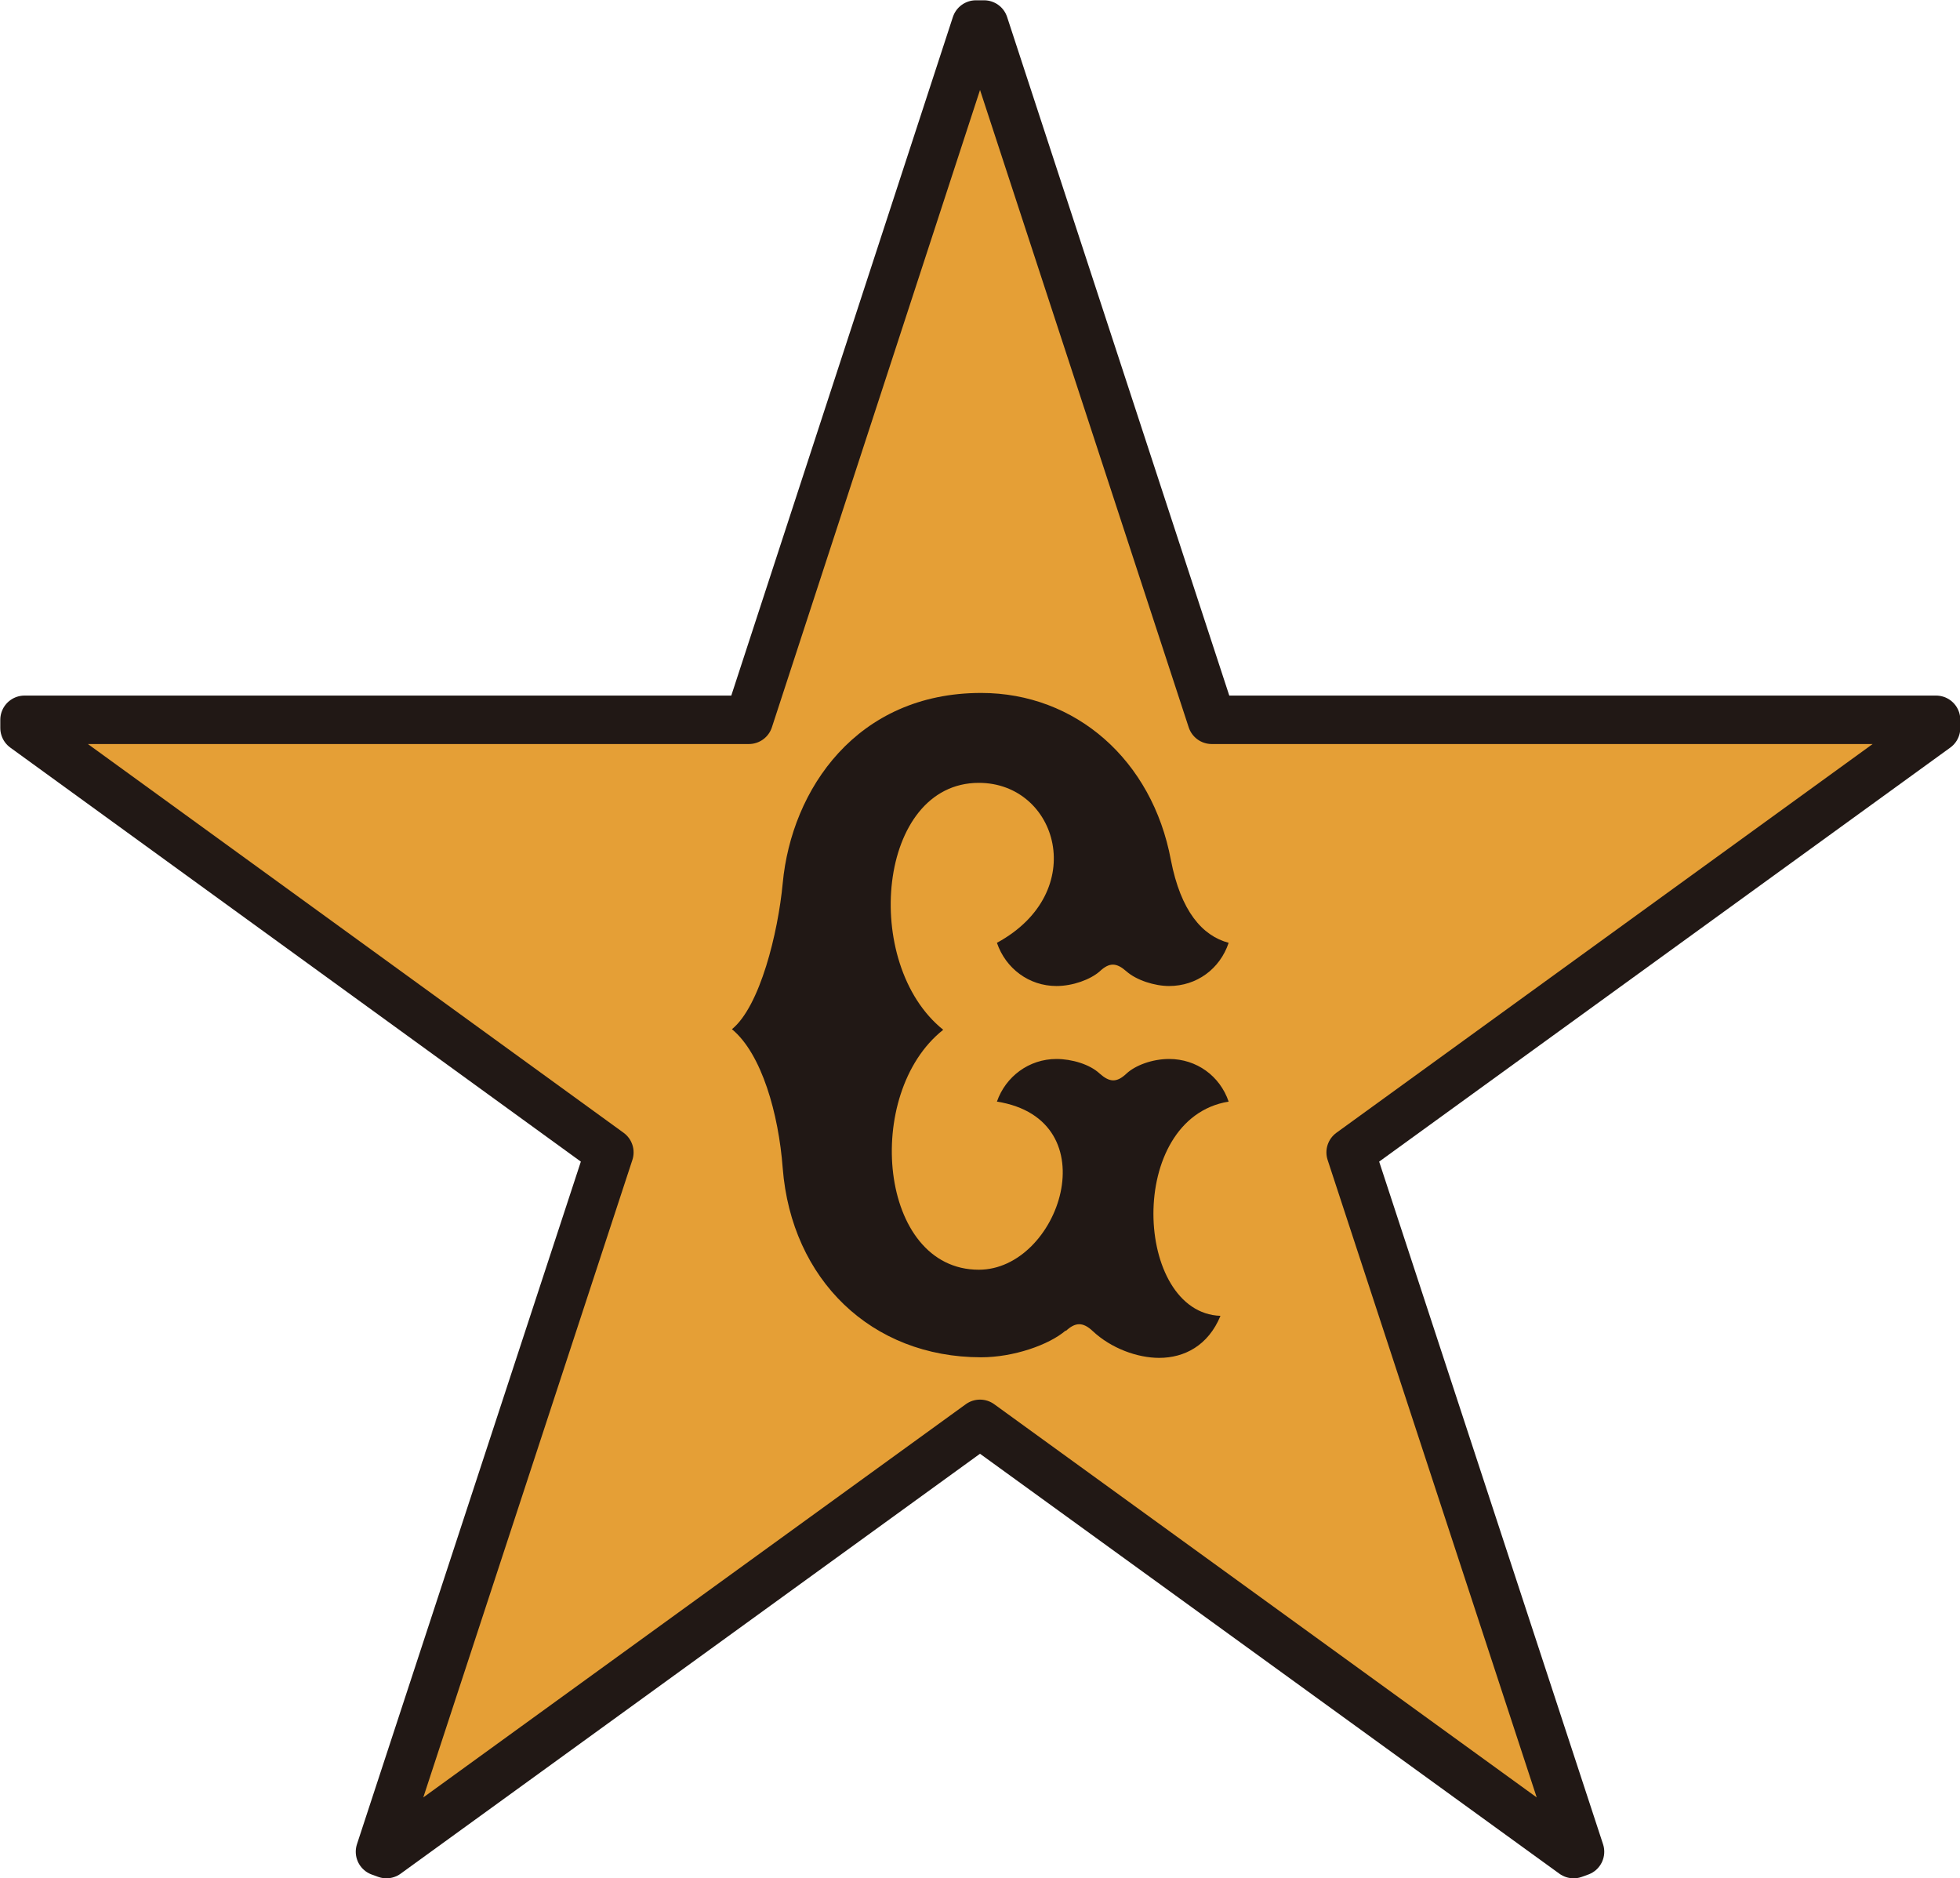
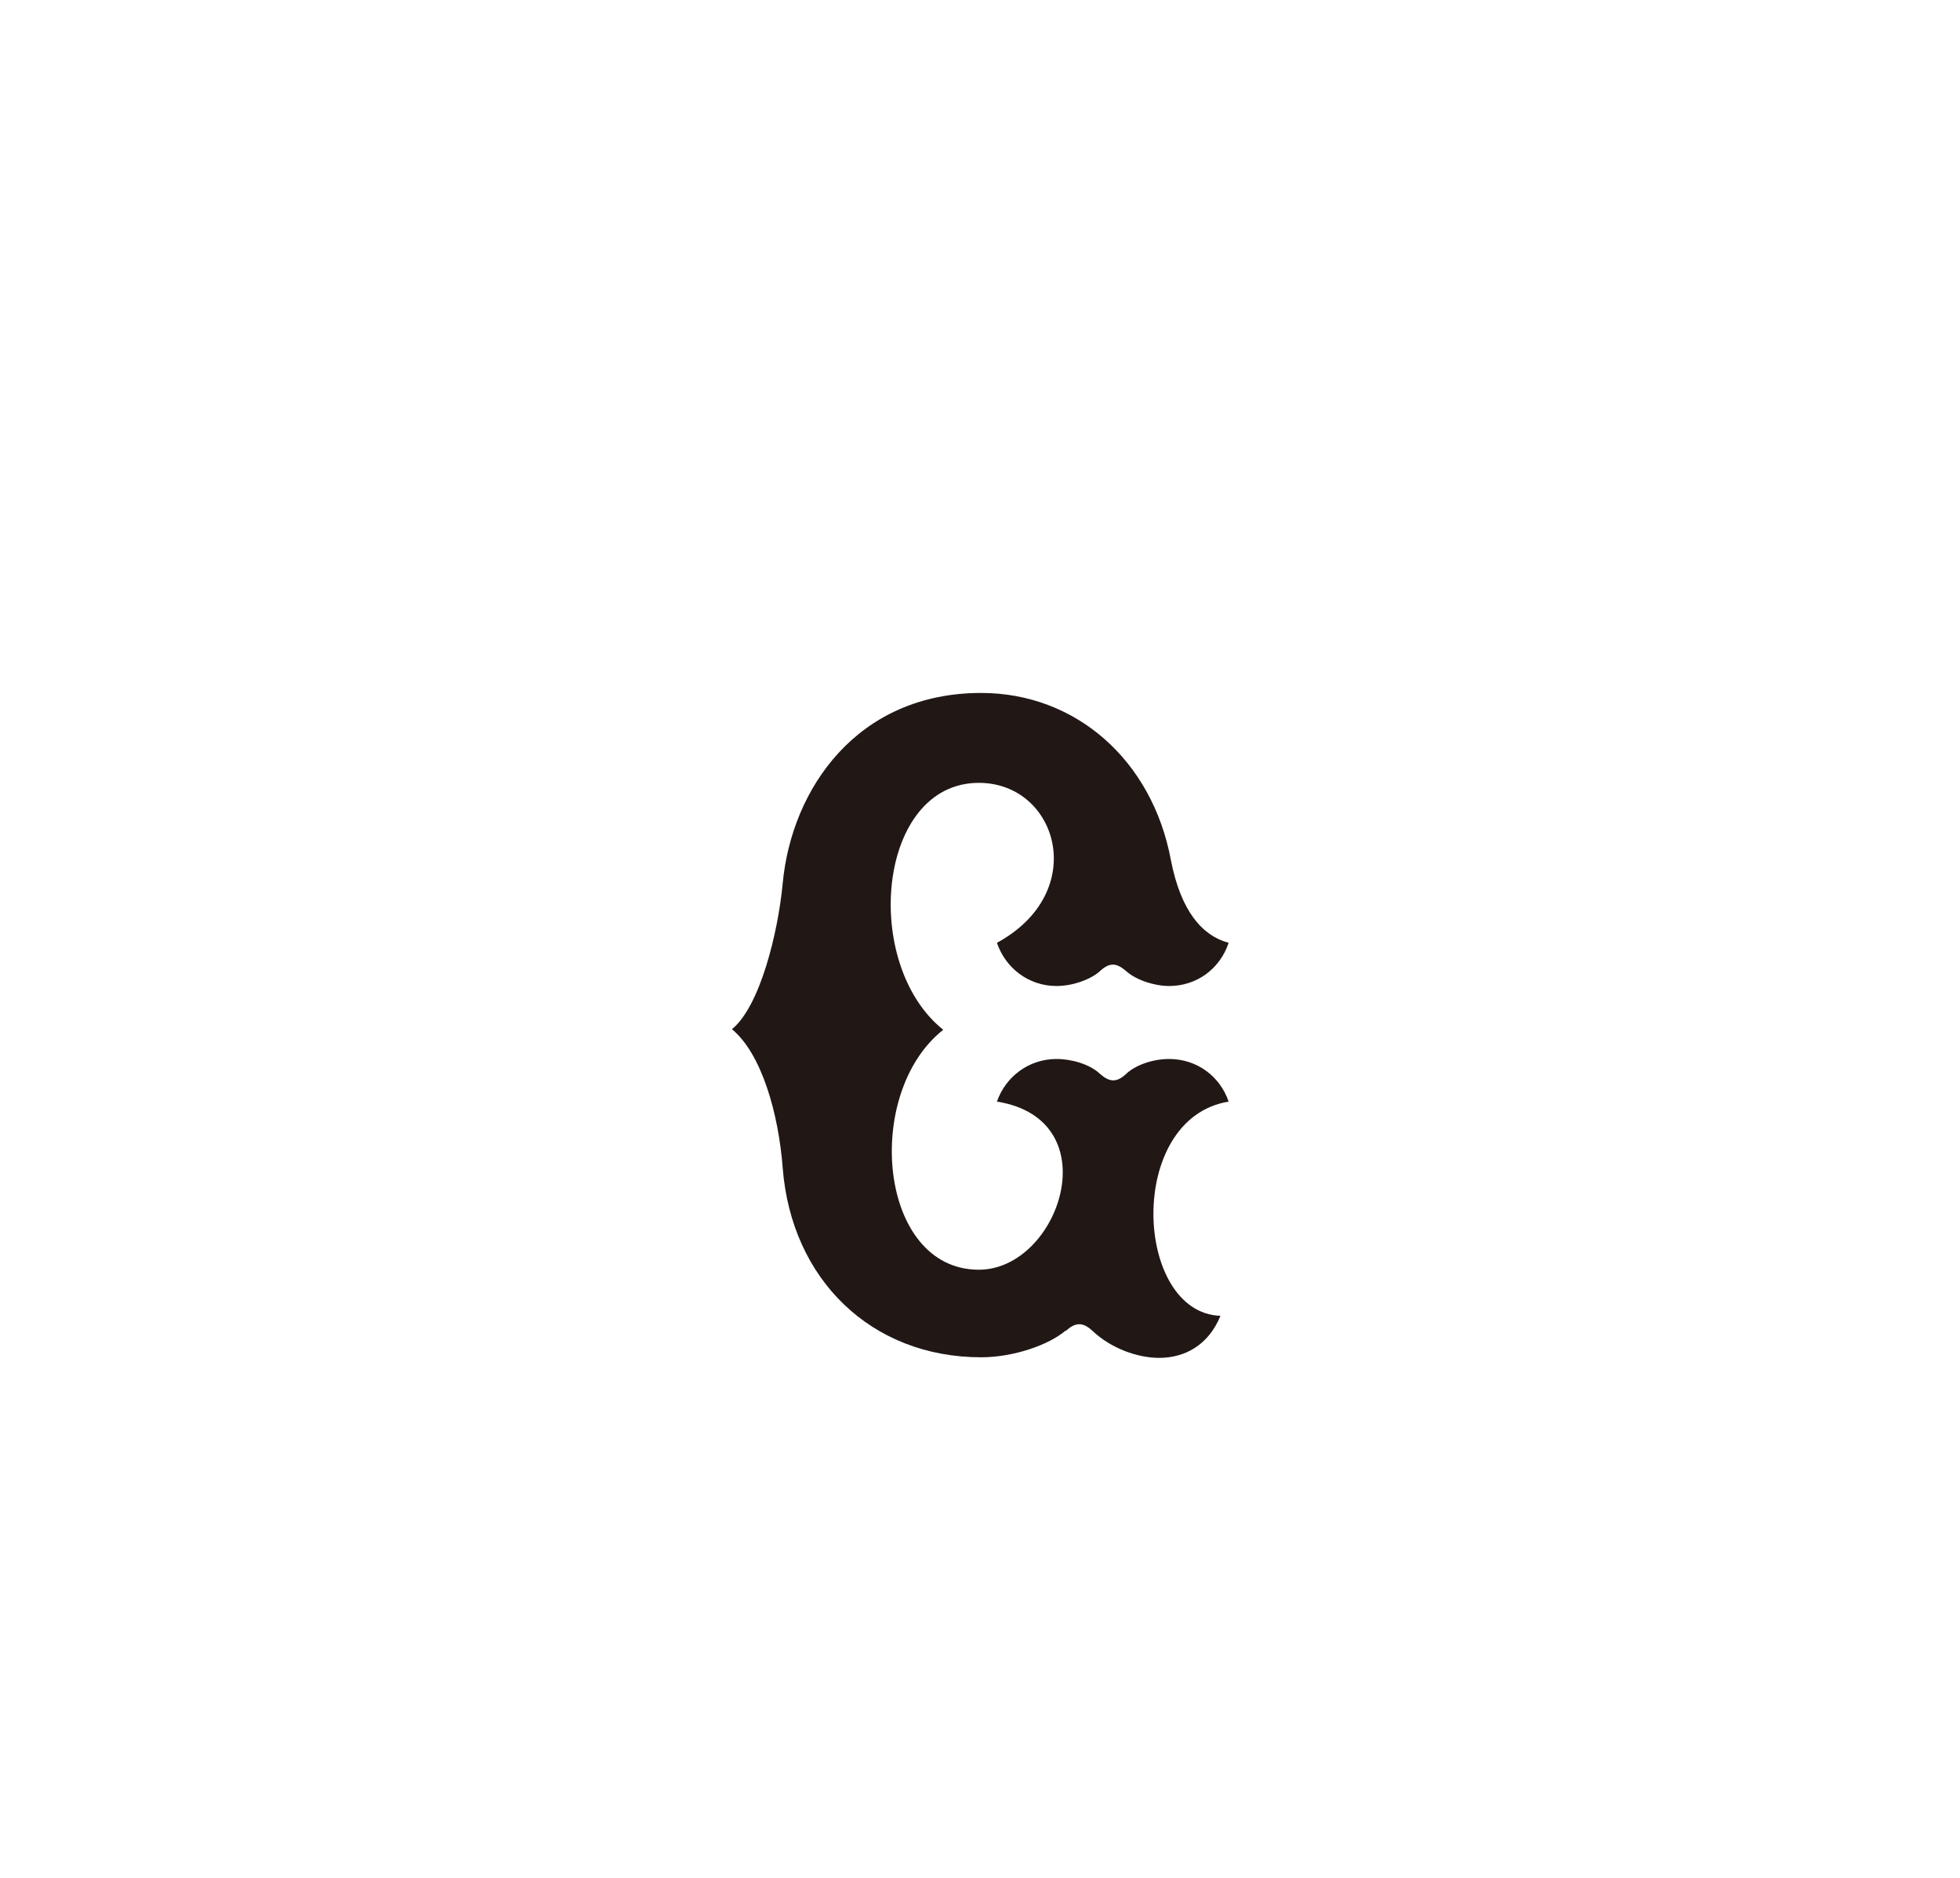
<svg xmlns="http://www.w3.org/2000/svg" id="_レイヤー_2" viewBox="0 0 33.58 32.17">
  <defs>
    <style>.cls-1{fill:#e59f36;stroke:#211815;stroke-linecap:round;stroke-linejoin:round;stroke-width:.83px;}.cls-2{fill:#211815;stroke-width:0px;}</style>
  </defs>
  <g id="design">
-     <path class="cls-1" d="M20.76,12.33h12.41v.14l-10.03,7.27,3.93,11.98-.11.04-10.17-7.37-10.17,7.37-.11-.04,3.93-11.98L.42,12.47v-.14h12.41L16.72.42h.14l3.9,11.91Z" />
    <path class="cls-2" d="M18.26,22.8c.16-.15.29-.16.46,0,.32.3.77.46,1.14.46.43,0,.84-.21,1.05-.72-1.48-.05-1.63-3.38.14-3.67-.15-.44-.55-.73-1.02-.73-.29,0-.58.11-.73.25-.17.16-.29.15-.46,0-.17-.16-.48-.25-.74-.25-.47,0-.87.3-1.02.73,1.94.31,1.07,2.88-.31,2.88-1.72,0-1.99-3.02-.61-4.11-1.41-1.13-1.13-4.23.61-4.23,1.35,0,1.91,1.87.31,2.74.15.44.55.74,1.02.74.28,0,.58-.11.74-.25.17-.16.29-.15.46,0,.17.15.48.25.73.25.47,0,.87-.29,1.02-.74-.45-.12-.82-.54-.99-1.42-.32-1.71-1.63-2.86-3.25-2.86-2.13,0-3.25,1.65-3.4,3.26-.08.85-.39,2.11-.87,2.5.51.42.8,1.45.87,2.38.15,1.91,1.52,3.24,3.4,3.24.55,0,1.16-.21,1.45-.46Z" />
  </g>
</svg>